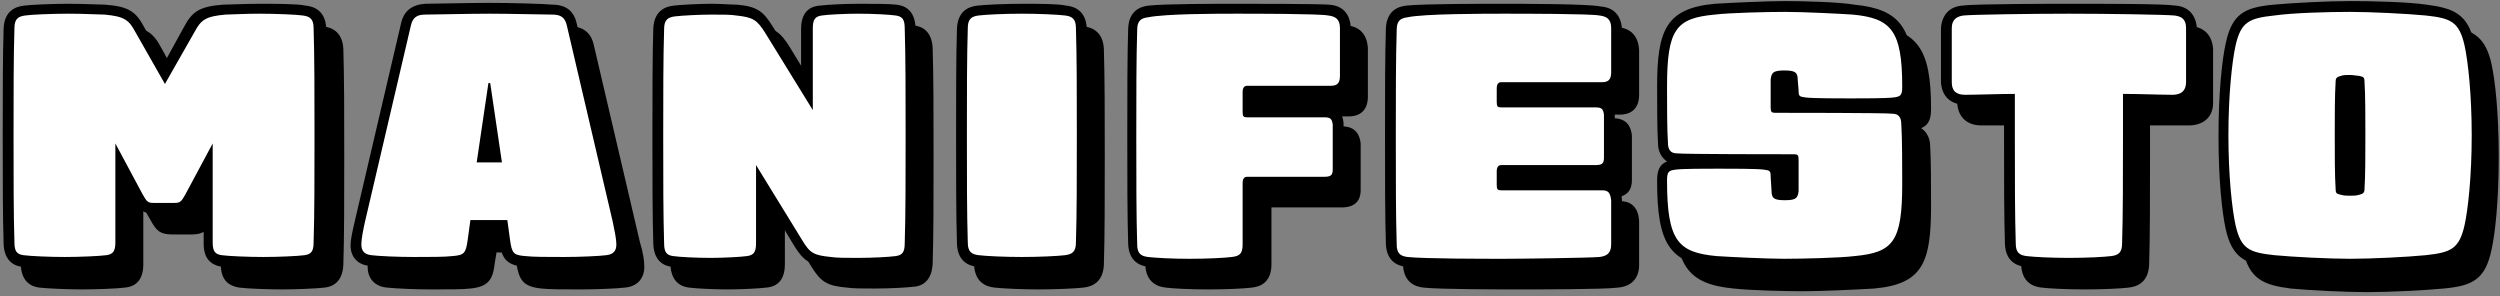
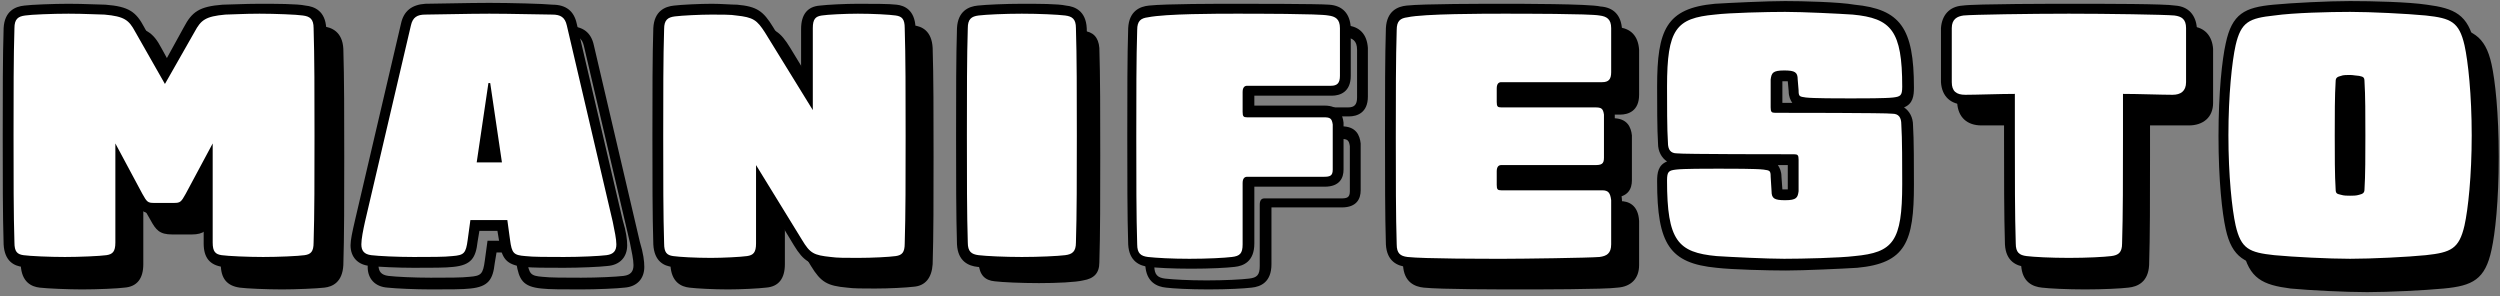
<svg xmlns="http://www.w3.org/2000/svg" width="363" height="43" viewBox="0 0 363 43" fill="none">
  <rect x="0" y="0" width="363" height="43" fill="#808080" stroke="none" />
  <path d="M40.695 41.108C38.471 41.108 35.462 40.977 34.546 40.846C32.714 40.715 32.583 39.407 32.583 38.23V26.977L30.097 31.557C29.443 32.865 29.05 33.258 27.742 33.258H24.864C23.555 33.258 23.163 32.865 22.509 31.557L20.023 26.977V38.23C20.023 39.276 19.761 40.585 18.06 40.846C17.144 40.977 14.135 41.108 11.911 41.108C9.686 41.108 6.677 40.977 5.892 40.846C4.191 40.715 3.93 39.276 3.799 38.361C3.668 34.305 3.668 28.679 3.668 22.791C3.668 16.903 3.668 11.277 3.799 7.221C3.799 5.651 4.584 4.866 6.154 4.605C7.07 4.474 10.341 4.343 12.434 4.343C14.658 4.343 16.752 4.474 17.668 4.474C20.808 4.735 21.593 5.389 22.77 7.352L26.434 13.763L30.097 7.352C31.144 5.389 32.06 4.735 35.2 4.474C36.116 4.474 38.209 4.343 40.433 4.343C42.527 4.343 45.798 4.474 46.714 4.605C48.153 4.736 48.938 5.52 48.938 7.09C49.069 11.146 49.069 16.772 49.069 22.66C49.069 28.548 49.069 34.174 48.938 38.23C48.938 39.276 48.676 40.585 46.844 40.846C45.929 40.977 42.919 41.108 40.695 41.108Z" fill="black" />
  <path d="M40.172 5.128C42.396 5.128 45.667 5.258 46.452 5.389C47.498 5.52 48.022 5.913 48.022 7.221C48.153 11.277 48.153 16.903 48.153 22.791C48.153 28.81 48.153 34.305 48.022 38.361C48.022 39.669 47.629 40.061 46.714 40.192C45.798 40.323 42.919 40.454 40.695 40.454C38.471 40.454 35.592 40.323 34.676 40.192C33.761 40.061 33.368 39.669 33.368 38.361V23.968L29.443 31.296C28.789 32.473 28.658 32.604 27.742 32.604H24.864C23.948 32.604 23.817 32.473 23.163 31.296L19.238 23.968V38.361C19.238 39.669 18.845 40.061 17.929 40.192C17.013 40.323 14.004 40.454 11.911 40.454C9.686 40.454 6.808 40.323 5.892 40.192C4.976 40.061 4.584 39.669 4.584 38.361C4.453 34.305 4.453 28.81 4.453 22.791C4.453 16.903 4.453 11.277 4.584 7.221C4.584 5.913 5.107 5.52 6.154 5.389C6.939 5.258 10.079 5.128 12.434 5.128C14.789 5.128 16.883 5.259 17.668 5.259C20.546 5.521 21.2 6.044 22.116 7.745L26.434 15.333L30.751 7.745C31.667 6.044 32.321 5.521 35.2 5.259C35.723 5.259 37.816 5.128 40.172 5.128ZM40.172 3.558C37.947 3.558 35.723 3.689 34.807 3.689C31.405 3.95 30.359 4.735 29.181 6.96L26.303 12.193L23.424 6.96C22.247 4.735 21.2 3.95 17.798 3.689C16.882 3.689 14.789 3.558 12.434 3.558C10.341 3.558 6.939 3.689 6.023 3.82C4.715 3.95 3.144 4.605 3.014 7.09C2.883 11.146 2.883 16.773 2.883 22.791C2.883 28.679 2.883 34.305 3.014 38.492C3.144 40.977 4.584 41.632 5.761 41.763C6.808 41.893 9.948 42.024 11.911 42.024C14.135 42.024 17.144 41.893 18.06 41.763C19.892 41.632 20.808 40.454 20.808 38.361V30.118L21.854 31.95C22.639 33.389 23.163 34.043 24.994 34.043H27.873C29.574 34.043 30.228 33.389 31.013 31.95L32.06 30.118V38.361C32.06 40.454 32.975 41.501 34.807 41.763C35.723 41.893 38.732 42.024 40.957 42.024C42.919 42.024 46.059 41.893 47.106 41.763C48.283 41.632 49.723 40.977 49.853 38.492C49.984 34.436 49.984 28.81 49.984 22.791C49.984 16.903 49.984 11.277 49.853 7.09C49.723 4.605 48.153 3.95 46.844 3.82C45.667 3.689 42.396 3.558 40.172 3.558Z" fill="black" />
-   <path d="M84.394 41.108C82.432 41.108 79.815 41.108 78.768 40.977C76.675 40.847 76.152 40.062 75.89 37.968L75.497 35.744H71.442L71.049 37.968C70.656 40.193 70.264 40.847 68.171 40.977C66.993 41.108 64.507 41.108 62.544 41.108C60.32 41.108 57.442 40.977 56.264 40.846C54.825 40.716 54.171 39.931 54.171 38.623C54.171 37.838 54.302 36.791 54.694 35.09L61.367 6.567C61.76 4.736 63.199 4.343 64.245 4.343C65.423 4.343 70.526 4.212 73.535 4.212C76.544 4.212 81.647 4.343 82.824 4.343C83.871 4.343 85.31 4.605 85.703 6.567L92.376 35.09C92.768 36.66 92.899 37.838 92.899 38.623C92.899 39.931 92.114 40.716 90.805 40.846C89.497 41.108 86.619 41.108 84.394 41.108ZM74.451 25.931L73.535 19.782L72.619 25.931H74.451Z" fill="black" />
  <path d="M73.535 4.997C76.544 4.997 81.516 5.128 82.693 5.128C83.871 5.128 84.525 5.52 84.787 6.698L91.46 35.221C91.721 36.529 91.983 37.706 91.983 38.492C91.983 39.407 91.59 39.93 90.544 40.061C89.497 40.192 86.749 40.323 84.394 40.323C82.039 40.323 79.815 40.323 78.768 40.192C77.067 40.061 76.806 39.8 76.544 37.837L76.151 34.959H70.787L70.395 37.837C70.133 39.8 69.871 40.061 68.17 40.192C67.124 40.323 64.9 40.323 62.544 40.323C60.189 40.323 57.442 40.192 56.395 40.061C55.348 39.93 54.956 39.407 54.956 38.492C54.956 37.706 55.218 36.398 55.479 35.221L62.152 6.698C62.414 5.52 63.068 5.128 64.245 5.128C65.554 5.128 70.525 4.997 73.535 4.997ZM71.703 26.585H75.367L73.666 15.072H73.404L71.703 26.585ZM73.535 3.558C70.525 3.558 65.554 3.689 64.245 3.689C62.283 3.819 61.105 4.736 60.713 6.567L54.04 35.09C53.647 36.791 53.386 37.968 53.386 38.753C53.386 40.454 54.432 41.632 56.264 41.763C57.442 41.893 60.32 42.024 62.544 42.024C65.161 42.024 67.254 42.024 68.301 41.894C70.918 41.632 71.572 40.585 71.834 38.23L72.096 36.66H74.712L74.974 38.23C75.367 40.585 75.89 41.632 78.637 41.894C79.684 42.024 81.778 42.024 84.394 42.024C86.618 42.024 89.628 41.893 90.674 41.763C92.506 41.632 93.553 40.454 93.553 38.753C93.553 37.968 93.422 36.791 92.899 35.09L86.226 6.567C85.834 4.736 84.656 3.82 82.693 3.82C81.516 3.558 76.544 3.558 73.535 3.558Z" fill="black" />
  <path d="M127.048 41.108C125.216 41.108 123.908 41.108 122.992 40.977C120.244 40.716 119.59 40.323 118.282 38.099L113.048 29.594V38.23C113.048 39.276 112.787 40.585 111.086 40.846C110.17 40.977 107.553 41.108 105.721 41.108C103.628 41.108 101.142 40.977 100.226 40.846C98.525 40.716 98.264 39.277 98.133 38.361C98.002 34.305 98.002 28.679 98.002 22.791C98.002 16.903 98.002 11.277 98.133 7.222C98.133 5.652 98.918 4.866 100.488 4.605C101.535 4.474 104.282 4.343 105.852 4.343C107.161 4.343 108.731 4.343 109.385 4.474C112.002 4.736 112.787 5.258 114.095 7.352L119.59 16.249V7.091C119.59 6.044 119.852 4.736 121.553 4.474C122.469 4.343 125.085 4.212 126.917 4.212C129.011 4.212 131.496 4.343 132.412 4.474C134.113 4.605 134.375 6.044 134.506 6.96C134.637 11.016 134.636 16.642 134.636 22.66C134.636 28.548 134.637 34.174 134.506 38.23C134.506 39.276 134.244 40.585 132.543 40.846C131.627 41.108 129.272 41.108 127.048 41.108Z" fill="black" />
  <path d="M127.048 5.128C129.272 5.128 131.627 5.258 132.543 5.389C133.459 5.52 133.851 5.913 133.851 7.221C133.982 11.277 133.982 16.903 133.982 22.922C133.982 28.81 133.982 34.436 133.851 38.492C133.851 39.8 133.459 40.192 132.543 40.323C131.627 40.454 129.141 40.585 127.048 40.585C125.216 40.585 124.039 40.585 123.123 40.454C120.637 40.192 120.113 39.931 118.936 37.968L112.263 27.108V38.492C112.263 39.8 111.871 40.192 110.955 40.323C110.039 40.454 107.422 40.585 105.721 40.585C103.497 40.585 101.142 40.454 100.226 40.323C99.31 40.192 98.918 39.8 98.918 38.492C98.787 34.436 98.787 28.941 98.787 22.922C98.787 17.034 98.787 11.408 98.918 7.352C98.918 6.043 99.441 5.651 100.488 5.52C101.534 5.389 104.151 5.259 105.852 5.259C107.16 5.259 108.731 5.258 109.385 5.389C111.871 5.651 112.394 6.044 113.572 7.876L120.506 19.127V7.221C120.506 5.913 120.898 5.52 121.814 5.389C122.599 5.258 125.216 5.128 127.048 5.128ZM127.048 3.558C125.216 3.558 122.599 3.689 121.553 3.82C119.721 3.95 118.805 5.128 118.805 7.221V13.632L114.749 6.96C113.31 4.604 112.394 3.95 109.516 3.689C108.731 3.689 107.16 3.558 105.852 3.558C104.151 3.558 101.404 3.689 100.357 3.82C99.049 3.95 97.478 4.605 97.348 7.09C97.217 11.146 97.217 16.773 97.217 22.791C97.217 28.679 97.217 34.305 97.348 38.492C97.478 40.977 98.918 41.632 100.095 41.763C101.142 41.893 103.628 42.024 105.721 42.024C107.553 42.024 110.17 41.893 111.216 41.763C113.048 41.632 113.964 40.454 113.964 38.361V32.342L117.758 38.623C119.198 40.978 120.113 41.501 122.992 41.763C123.908 41.893 125.216 41.894 127.048 41.894C129.141 41.894 131.627 41.762 132.674 41.632C134.375 41.501 135.291 40.323 135.421 38.361C135.552 34.305 135.552 28.679 135.552 22.66C135.552 16.642 135.552 11.015 135.421 6.96C135.291 4.474 133.851 3.819 132.674 3.689C131.627 3.689 129.141 3.558 127.048 3.558Z" fill="black" />
  <path d="M150.86 41.108C148.243 41.108 145.495 40.977 144.449 40.846C143.01 40.716 142.225 39.931 142.094 38.23C141.963 34.174 141.963 28.548 141.963 22.66C141.963 16.773 141.963 11.147 142.094 7.091C142.094 5.521 142.879 4.736 144.449 4.474C145.365 4.343 148.112 4.212 150.86 4.212C153.477 4.212 156.224 4.343 157.271 4.474C158.71 4.605 159.495 5.39 159.626 6.96C159.757 11.016 159.757 16.642 159.757 22.529C159.757 28.417 159.757 34.043 159.626 38.099C159.626 39.669 158.841 40.454 157.271 40.715C156.224 40.977 153.477 41.108 150.86 41.108Z" fill="black" />
-   <path d="M150.861 5.128C153.347 5.128 156.094 5.258 157.141 5.389C158.188 5.52 158.711 5.913 158.711 7.221C158.842 11.277 158.842 16.903 158.842 22.791C158.842 28.81 158.842 34.305 158.711 38.361C158.711 39.669 158.188 40.061 157.141 40.192C156.094 40.323 153.347 40.454 150.861 40.454C148.375 40.454 145.627 40.323 144.581 40.192C143.534 40.061 143.01 39.669 143.01 38.361C142.88 34.305 142.88 28.81 142.88 22.791C142.88 16.903 142.88 11.277 143.01 7.221C143.01 5.913 143.534 5.52 144.581 5.389C145.496 5.258 148.244 5.128 150.861 5.128ZM150.861 3.558C148.506 3.558 145.627 3.689 144.45 3.82C143.141 3.95 141.571 4.605 141.44 7.09C141.31 11.146 141.31 16.773 141.31 22.791C141.31 28.679 141.31 34.305 141.44 38.492C141.571 40.977 143.141 41.632 144.45 41.763C145.627 41.893 148.506 42.024 150.861 42.024C153.216 42.024 156.094 41.893 157.272 41.763C158.58 41.632 160.15 40.977 160.281 38.492C160.412 34.436 160.412 28.81 160.412 22.791C160.412 16.903 160.412 11.277 160.281 7.09C160.15 4.605 158.58 3.95 157.272 3.82C156.094 3.689 153.216 3.558 150.861 3.558Z" fill="black" />
-   <path d="M175.458 41.108C172.71 41.108 170.486 40.977 169.439 40.846C168 40.716 167.215 39.931 167.084 38.23C166.953 34.174 166.953 28.548 166.953 22.66C166.953 16.773 166.953 11.147 167.084 7.091C167.084 5.521 167.869 4.736 169.439 4.474C171.794 4.212 179.252 4.212 181.999 4.212C184.485 4.212 194.037 4.212 195.476 4.474C197.046 4.605 197.831 5.521 197.962 7.091C197.962 8.137 197.962 9.576 197.962 10.623C197.962 11.8 197.962 12.978 197.962 14.025C197.962 14.941 197.7 16.118 195.868 16.118H183.831V19.127H194.822C195.345 19.127 196.784 19.128 196.915 20.829C196.915 21.875 196.915 23.184 196.915 24.099C196.915 25.015 196.915 26.324 196.915 27.37C196.784 29.071 195.476 29.071 194.822 29.071H183.831V38.099C183.831 39.669 183.177 40.585 181.607 40.715C180.56 40.977 178.074 41.108 175.458 41.108Z" fill="black" />
  <path d="M181.999 5.128C184.616 5.128 194.036 5.128 195.345 5.389C196.391 5.52 197.046 5.913 197.046 7.221C197.046 8.268 197.046 9.576 197.046 10.754C197.046 11.8 197.046 13.109 197.046 14.156C197.046 15.202 196.653 15.595 195.737 15.595H183.569C183.177 15.595 182.915 15.856 182.915 16.51V19.389C182.915 20.043 183.046 20.174 183.569 20.174H194.691C195.606 20.174 195.868 20.305 195.999 21.221C195.999 22.267 195.999 23.445 195.999 24.492C195.999 25.538 195.999 26.716 195.999 27.763C195.999 28.678 195.606 28.81 194.691 28.81H183.569C183.177 28.81 182.915 29.071 182.915 29.725V38.623C182.915 39.931 182.523 40.323 181.345 40.454C180.298 40.585 177.812 40.715 175.196 40.715C172.579 40.715 170.355 40.585 169.177 40.454C168.131 40.323 167.607 39.931 167.607 38.623C167.476 34.566 167.476 28.94 167.476 23.052C167.476 17.165 167.476 11.539 167.607 7.483C167.607 6.174 168.131 5.782 169.177 5.651C171.794 5.128 179.252 5.128 181.999 5.128ZM181.999 3.558C179.252 3.558 171.794 3.558 169.308 3.82C168 3.95 166.43 4.605 166.299 7.09C166.168 11.146 166.168 16.773 166.168 22.791C166.168 28.679 166.168 34.305 166.299 38.492C166.43 40.977 168 41.632 169.308 41.763C170.355 41.893 172.71 42.024 175.457 42.024C178.205 42.024 180.691 41.893 181.738 41.763C183.046 41.632 184.616 40.977 184.616 38.361V30.118H194.821C197.046 30.118 197.569 28.809 197.569 27.632C197.569 26.585 197.569 25.277 197.569 24.23C197.569 23.184 197.569 21.875 197.569 20.828C197.438 19.651 196.915 18.343 194.821 18.343H184.616V16.903H195.868C197.046 16.903 198.616 16.38 198.616 14.025C198.616 12.978 198.616 11.669 198.616 10.623C198.616 9.445 198.616 8.006 198.616 6.96C198.485 4.997 197.438 3.819 195.476 3.689C193.906 3.558 183.831 3.558 181.999 3.558Z" fill="black" />
  <path d="M220.859 41.108C217.98 41.108 209.083 41.108 206.728 40.846C205.289 40.716 204.504 39.931 204.373 38.23C204.242 34.174 204.242 28.548 204.242 22.66C204.242 16.773 204.242 11.147 204.373 7.091C204.373 5.521 205.158 4.736 206.728 4.474C209.083 4.212 217.98 4.212 220.859 4.212C223.475 4.212 233.288 4.212 234.858 4.474C236.428 4.605 237.213 5.52 237.344 6.96C237.344 8.006 237.344 9.184 237.344 10.231C237.344 11.277 237.344 12.324 237.344 13.371C237.344 14.286 237.082 15.464 235.251 15.464H220.859V17.558H234.335C234.858 17.558 236.297 17.557 236.428 19.258C236.428 20.305 236.428 21.483 236.428 22.529C236.428 23.576 236.428 24.753 236.428 25.8C236.297 27.501 234.989 27.501 234.335 27.501H220.859V29.594H235.251C236.952 29.594 237.213 30.772 237.344 31.688C237.344 32.734 237.344 33.781 237.344 34.828C237.344 36.005 237.344 37.052 237.344 38.099C237.344 39.669 236.428 40.454 234.858 40.585C233.288 41.108 223.475 41.108 220.859 41.108Z" fill="black" />
  <path d="M220.858 5.128C223.475 5.128 233.288 5.128 234.727 5.389C235.774 5.52 236.428 5.913 236.428 7.221C236.428 8.268 236.428 9.446 236.428 10.492C236.428 11.539 236.428 12.586 236.428 13.632C236.428 14.679 236.036 15.072 235.12 15.072H220.466C220.073 15.072 219.812 15.333 219.812 15.987V17.95C219.812 18.604 219.943 18.735 220.466 18.735H234.073C234.989 18.735 235.251 18.866 235.381 19.781C235.381 20.828 235.381 22.006 235.381 22.922C235.381 23.969 235.381 25.146 235.381 26.062C235.381 26.978 234.989 27.108 234.073 27.108H220.466C220.073 27.108 219.812 27.37 219.812 28.024V29.987C219.812 30.641 219.943 30.772 220.466 30.772H235.251C236.167 30.772 236.428 31.164 236.559 32.211C236.559 33.258 236.559 34.174 236.559 35.352C236.559 36.529 236.559 37.576 236.559 38.623C236.559 39.931 235.905 40.323 234.858 40.454C233.288 40.585 223.606 40.715 220.989 40.715C218.242 40.715 209.345 40.716 206.99 40.454C205.943 40.323 205.42 39.931 205.42 38.623C205.289 34.566 205.289 28.94 205.289 23.052C205.289 17.165 205.289 11.539 205.42 7.483C205.42 6.174 205.943 5.782 206.99 5.651C209.214 5.128 218.111 5.128 220.858 5.128ZM220.858 3.558C217.98 3.558 209.083 3.558 206.728 3.82C205.42 3.95 203.85 4.605 203.719 7.09C203.588 11.146 203.588 16.773 203.588 22.791C203.588 28.679 203.588 34.305 203.719 38.492C203.85 40.977 205.42 41.632 206.728 41.763C209.214 42.024 217.98 42.024 220.858 42.024C222.69 42.024 233.157 42.024 234.858 41.763C236.821 41.632 237.998 40.454 237.998 38.492C237.998 37.445 237.998 36.267 237.998 35.221C237.998 34.174 237.998 33.127 237.998 32.081C237.867 29.726 236.428 29.202 235.251 29.202H221.513V28.679H234.204C236.428 28.679 236.952 27.37 236.952 26.193C236.952 25.146 236.952 23.969 236.952 22.922C236.952 21.875 236.952 20.698 236.952 19.651C236.821 18.474 236.297 17.165 234.204 17.165H221.513V16.641H235.251C236.428 16.641 237.998 16.118 237.998 13.763C237.998 12.717 237.998 11.669 237.998 10.623C237.998 9.445 237.998 8.268 237.998 7.221C237.867 5.259 236.821 4.081 234.858 3.951C233.157 3.558 222.69 3.558 220.858 3.558Z" fill="black" />
-   <path d="M261.68 41.501C259.194 41.501 253.829 41.239 251.736 41.108C245.325 40.454 243.755 38.23 243.755 29.333C243.755 27.763 244.278 27.108 245.717 26.978C246.764 26.847 250.166 26.847 251.867 26.847C253.699 26.847 257.362 26.847 258.539 26.978C259.717 27.108 260.24 27.371 260.24 28.679L260.371 30.773C260.371 31.165 260.502 31.165 260.502 31.165C260.502 31.165 260.764 31.296 261.68 31.296C262.595 31.296 262.726 31.165 262.726 31.165C262.726 31.165 262.726 31.034 262.726 30.642C262.726 29.595 262.726 27.632 262.726 26.193C260.764 26.193 246.633 26.193 245.848 26.062C244.932 26.062 243.886 25.539 243.755 23.838C243.624 22.006 243.624 18.081 243.624 15.726C243.624 7.222 245.063 4.997 251.343 4.474C253.437 4.212 258.932 4.081 261.549 4.081C264.035 4.081 269.399 4.343 271.492 4.474C277.773 5.128 279.474 7.483 279.474 15.726C279.474 17.296 278.95 17.95 277.511 18.081C276.464 18.212 273.062 18.212 271.362 18.212C269.53 18.212 265.866 18.212 264.689 18.081C263.511 17.95 262.988 17.689 262.988 16.38L262.857 14.81C262.857 14.418 262.726 14.287 262.726 14.287C262.726 14.287 262.465 14.156 261.549 14.156C260.633 14.156 260.502 14.287 260.502 14.287C260.502 14.287 260.502 14.679 260.502 14.81C260.502 15.857 260.502 17.819 260.502 18.735C262.465 18.735 276.595 18.735 277.38 18.866C278.296 18.866 279.343 19.389 279.474 21.09C279.604 22.922 279.604 27.37 279.604 29.725C279.604 38.361 278.165 40.454 272.016 40.978C269.792 41.239 264.296 41.501 261.68 41.501Z" fill="black" />
-   <path d="M261.68 4.735C264.296 4.735 269.53 4.997 271.492 5.128C277.118 5.651 278.688 7.483 278.688 15.595C278.688 16.904 278.427 17.034 277.38 17.165C276.333 17.296 272.932 17.296 271.231 17.296C269.53 17.296 265.736 17.296 264.689 17.165C263.773 17.034 263.642 17.034 263.642 16.118L263.511 14.548C263.511 13.501 263.119 13.24 261.549 13.24C259.848 13.24 259.717 13.632 259.586 14.548C259.586 15.595 259.586 17.557 259.586 18.604C259.586 19.258 259.717 19.389 260.24 19.389C261.68 19.389 276.464 19.389 277.249 19.52C278.165 19.52 278.558 20.043 278.558 21.09C278.688 22.922 278.688 27.37 278.688 29.725C278.688 38.099 277.38 39.669 271.754 40.192C269.661 40.454 264.165 40.585 261.549 40.585C259.063 40.585 253.698 40.323 251.736 40.192C246.11 39.669 244.54 37.968 244.54 29.202C244.54 27.894 244.801 27.763 245.848 27.632C246.895 27.501 250.297 27.502 251.998 27.502C253.698 27.502 257.493 27.501 258.539 27.632C259.455 27.763 259.586 27.763 259.586 28.679L259.717 30.772C259.717 31.819 260.11 32.081 261.68 32.081C263.38 32.081 263.511 31.688 263.642 30.772C263.642 29.726 263.642 27.763 263.642 26.193C263.642 25.539 263.511 25.408 262.988 25.408C261.549 25.408 246.764 25.408 245.979 25.277C245.063 25.277 244.671 24.753 244.671 23.707C244.54 21.875 244.54 17.95 244.54 15.595C244.54 7.221 245.848 5.651 251.474 5.128C253.568 4.997 259.063 4.735 261.68 4.735ZM261.68 3.166C259.063 3.166 253.568 3.427 251.474 3.558C244.409 4.212 243.101 7.352 243.101 15.595C243.101 17.95 243.101 21.875 243.231 23.838C243.231 25.015 243.755 25.931 244.54 26.454C243.231 26.978 243.101 28.155 243.101 29.333C243.101 38.492 244.932 41.239 251.736 41.894C253.96 42.155 259.194 42.286 261.81 42.286C264.427 42.286 270.053 42.025 272.147 41.894C279.212 41.239 280.389 38.099 280.389 29.856C280.389 27.501 280.389 23.053 280.259 21.221C280.259 20.043 279.735 19.128 278.95 18.604C280.259 18.081 280.389 16.904 280.389 15.726C280.389 7.091 278.427 4.343 271.754 3.689C269.53 3.427 264.165 3.166 261.68 3.166ZM261.287 14.941C261.418 14.941 261.549 14.941 261.68 14.941C261.81 14.941 261.941 14.941 262.072 14.941L262.203 16.38C262.203 17.165 262.465 17.688 262.726 18.081C262.203 18.081 261.68 18.081 261.287 18.081C261.287 17.034 261.287 15.726 261.287 14.941ZM261.156 30.511L261.025 28.679C261.025 27.894 260.764 27.37 260.502 26.978C261.025 26.978 261.549 26.978 261.941 26.978C261.941 28.286 261.941 29.726 261.941 30.511C261.81 30.511 261.68 30.511 261.549 30.511C261.418 30.511 261.287 30.511 261.156 30.511Z" fill="black" />
  <path d="M302.763 41.108C300.146 41.108 297.66 40.977 296.613 40.847C295.174 40.716 294.389 39.931 294.258 38.23C294.127 34.174 294.127 28.548 294.127 22.66V17.296C293.081 17.296 291.903 17.296 290.856 17.296C289.548 17.296 288.501 17.296 287.716 17.296C286.015 17.296 284.969 16.38 284.969 14.679C284.969 13.632 284.969 11.801 284.969 10.754C284.969 9.707 284.969 7.875 284.969 6.829C284.969 5.782 285.492 4.474 287.455 4.343C289.025 4.212 297.791 4.081 302.894 4.081C308.389 4.081 316.762 4.212 318.202 4.343C320.164 4.605 320.687 5.782 320.687 6.96C320.687 8.006 320.687 9.838 320.687 10.885C320.687 11.932 320.687 13.763 320.687 14.81C320.557 16.38 319.641 17.296 317.94 17.296C317.155 17.296 316.108 17.296 314.8 17.296C313.622 17.296 312.445 17.296 311.529 17.296V22.66C311.529 28.548 311.529 34.174 311.398 38.23C311.398 39.8 310.613 40.585 309.043 40.847C307.996 40.977 305.379 41.108 302.763 41.108Z" fill="black" />
  <path d="M302.762 5.128C308.258 5.128 316.631 5.258 318.071 5.389C319.117 5.52 319.771 5.913 319.771 7.221C319.771 8.268 319.771 10.1 319.771 11.147C319.771 12.193 319.771 14.025 319.771 15.072C319.771 16.38 318.986 16.903 317.809 16.903C316.239 16.903 312.706 16.772 310.613 16.772V22.922C310.613 28.941 310.613 34.436 310.482 38.492C310.482 39.8 309.959 40.192 308.912 40.323C307.865 40.454 305.379 40.585 302.762 40.585C300.146 40.585 297.66 40.454 296.613 40.323C295.566 40.192 295.043 39.8 295.043 38.492C294.912 34.436 294.912 28.941 294.912 22.922V16.772C292.819 16.772 289.286 16.903 287.716 16.903C286.408 16.903 285.754 16.38 285.754 15.072C285.754 14.025 285.754 12.193 285.754 11.147C285.754 10.1 285.754 8.268 285.754 7.221C285.754 5.913 286.539 5.52 287.455 5.389C288.894 5.128 297.267 5.128 302.762 5.128ZM302.762 3.558C301.323 3.558 289.155 3.558 287.324 3.82C285.361 3.95 284.314 5.259 284.184 7.09C284.184 8.137 284.184 9.969 284.184 11.016C284.184 12.062 284.184 13.894 284.184 14.941C284.314 17.034 285.623 18.212 287.716 18.212C288.501 18.212 289.679 18.212 290.856 18.212C291.641 18.212 292.557 18.212 293.342 18.212V22.791C293.342 28.679 293.342 34.305 293.473 38.492C293.604 40.977 295.174 41.632 296.482 41.763C297.529 41.893 300.146 42.024 302.762 42.024C305.379 42.024 307.996 41.893 309.043 41.763C310.351 41.632 311.921 40.977 312.052 38.492C312.183 34.436 312.183 28.81 312.183 22.791V18.212C312.968 18.212 313.884 18.212 314.669 18.212C315.977 18.212 317.155 18.212 317.809 18.212C319.902 18.212 321.341 17.034 321.341 14.941C321.341 13.894 321.341 12.062 321.341 11.016C321.341 9.969 321.341 8.137 321.341 7.09C321.211 5.259 320.164 3.95 318.201 3.82C316.762 3.689 308.258 3.558 302.762 3.558Z" fill="black" />
  <path d="M343.715 41.501C340.575 41.501 335.341 41.239 332.594 40.978C328.93 40.585 327.229 39.931 326.313 36.006C325.79 33.782 325.267 29.071 325.267 22.791C325.267 16.511 325.79 11.801 326.313 9.576C327.229 5.651 328.93 4.997 332.594 4.605C335.341 4.343 340.444 4.081 343.715 4.081C346.855 4.081 352.088 4.343 354.836 4.605C358.499 4.997 360.2 5.651 361.116 9.576C361.64 11.801 362.163 16.511 362.163 22.791C362.163 29.071 361.64 33.782 361.116 36.006C360.2 39.931 358.499 40.585 354.836 40.978C352.088 41.239 346.855 41.501 343.715 41.501ZM342.668 30.642C342.93 30.642 343.453 30.773 343.715 30.773C344.107 30.773 344.631 30.772 344.892 30.642C345.023 30.642 345.023 30.642 345.023 30.642C345.023 30.642 345.023 30.641 345.023 30.511C345.154 28.548 345.154 25.408 345.154 22.66C345.154 19.913 345.154 16.773 345.023 14.81H344.892C344.631 14.81 344.107 14.679 343.846 14.679C343.453 14.679 342.93 14.679 342.799 14.81C342.668 14.81 342.668 14.81 342.668 14.81C342.668 14.81 342.668 14.81 342.668 14.941C342.537 16.904 342.537 20.044 342.537 22.791C342.537 25.539 342.537 28.679 342.668 30.642C342.537 30.642 342.537 30.642 342.668 30.642Z" fill="black" />
  <path d="M343.715 4.735C346.724 4.735 351.957 4.997 354.705 5.259C358.368 5.652 359.546 6.175 360.331 9.576C360.854 11.931 361.378 16.773 361.378 22.66C361.378 28.548 360.854 33.389 360.331 35.744C359.546 39.146 358.368 39.669 354.705 40.061C352.088 40.323 346.855 40.585 343.715 40.585C340.705 40.585 335.472 40.323 332.724 40.061C329.061 39.669 327.883 39.146 327.098 35.744C326.575 33.389 326.052 28.548 326.052 22.66C326.052 16.773 326.575 11.931 327.098 9.576C327.883 6.175 329.061 5.652 332.724 5.259C335.472 4.997 340.705 4.735 343.715 4.735ZM343.715 31.557C344.107 31.557 344.631 31.557 345.023 31.427C345.546 31.296 345.808 31.165 345.808 30.641C345.939 28.679 345.939 25.539 345.939 22.791C345.939 19.913 345.939 16.904 345.808 14.941C345.808 14.287 345.546 14.287 345.023 14.156C344.761 14.156 344.107 14.025 343.715 14.025C343.322 14.025 342.668 14.025 342.406 14.156C341.883 14.287 341.621 14.418 341.621 14.941C341.49 16.904 341.49 20.044 341.49 22.791C341.49 25.67 341.49 28.679 341.621 30.641C341.621 31.296 341.883 31.296 342.406 31.427C342.799 31.427 343.322 31.557 343.715 31.557ZM343.715 3.166C340.575 3.166 335.341 3.427 332.593 3.689C328.407 4.081 326.575 4.997 325.659 9.315C325.136 11.67 324.612 16.38 324.612 22.791C324.612 29.202 325.136 33.912 325.659 36.267C326.575 40.454 328.537 41.37 332.593 41.894C335.341 42.155 340.575 42.417 343.715 42.417C346.855 42.417 352.088 42.155 354.836 41.894C359.023 41.501 360.854 40.585 361.77 36.267C362.294 33.912 362.817 29.202 362.817 22.791C362.817 16.38 362.294 11.67 361.77 9.315C360.854 5.128 358.892 4.212 354.836 3.689C352.219 3.427 346.986 3.166 343.715 3.166ZM343.191 15.464C343.322 15.464 343.584 15.464 343.715 15.464C343.845 15.464 344.107 15.464 344.238 15.464C344.369 17.427 344.369 20.174 344.369 22.66C344.369 25.146 344.369 27.894 344.238 29.856C344.107 29.856 343.845 29.856 343.715 29.856C343.584 29.856 343.322 29.856 343.191 29.856C343.06 27.894 343.06 25.146 343.06 22.66C343.06 20.174 343.06 17.427 343.191 15.464Z" fill="black" />
  <path d="M38.209 38.099C35.984 38.099 32.975 37.968 32.059 37.838C30.228 37.707 30.097 36.398 30.097 35.221V23.969L27.611 28.548C26.957 29.856 26.564 30.249 25.256 30.249H22.377C21.069 30.249 20.677 29.856 20.022 28.548L17.536 23.969V35.221C17.536 36.267 17.275 37.576 15.574 37.838C14.658 37.968 11.649 38.099 9.424 38.099C7.2 38.099 4.191 37.968 3.406 37.838C1.705 37.707 1.443 36.268 1.312 35.352C1.182 31.296 1.182 25.669 1.182 19.782C1.182 13.894 1.182 8.268 1.312 4.212C1.312 2.642 2.098 1.857 3.668 1.595C4.583 1.464 7.854 1.334 9.948 1.334C12.172 1.334 14.265 1.464 15.181 1.464C18.321 1.726 19.106 2.38 20.284 4.343L23.947 10.754L27.611 4.343C28.657 2.38 29.573 1.726 32.714 1.464C33.629 1.464 35.723 1.334 37.947 1.334C40.041 1.334 43.311 1.464 44.227 1.595C45.666 1.726 46.452 2.511 46.452 4.081C46.582 8.137 46.582 13.764 46.582 19.651C46.582 25.539 46.582 31.165 46.452 35.221C46.452 36.267 46.19 37.576 44.358 37.838C43.442 37.968 40.433 38.099 38.209 38.099Z" fill="white" />
-   <path d="M37.685 1.988C39.91 1.988 43.18 2.119 43.965 2.249C45.012 2.38 45.535 2.773 45.535 4.081C45.666 8.137 45.666 13.764 45.666 19.651C45.666 25.67 45.666 31.165 45.535 35.221C45.535 36.529 45.143 36.922 44.227 37.052C43.311 37.183 40.433 37.314 38.209 37.314C35.984 37.314 33.106 37.183 32.19 37.052C31.274 36.922 30.882 36.529 30.882 35.221V20.829L26.956 28.156C26.302 29.333 26.172 29.464 25.256 29.464H22.377C21.461 29.464 21.331 29.333 20.676 28.156L16.751 20.829V35.221C16.751 36.529 16.359 36.922 15.443 37.052C14.527 37.183 11.518 37.314 9.424 37.314C7.2 37.314 4.322 37.183 3.406 37.052C2.49 36.922 2.097 36.529 2.097 35.221C1.967 31.165 1.967 25.67 1.967 19.651C1.967 13.764 1.967 8.137 2.097 4.081C2.097 2.773 2.621 2.38 3.667 2.249C4.452 2.119 7.593 1.988 9.948 1.988C12.303 1.988 14.396 2.119 15.181 2.119C18.06 2.38 18.714 2.904 19.63 4.605L23.947 12.193L28.265 4.605C29.181 2.904 29.835 2.38 32.713 2.119C33.368 2.119 35.461 1.988 37.685 1.988ZM37.685 0.549C35.461 0.549 33.237 0.68 32.321 0.68C28.919 0.941 27.872 1.726 26.695 3.951L23.816 9.184L20.938 3.951C19.761 1.726 18.714 0.941 15.312 0.68C14.396 0.68 12.303 0.549 9.948 0.549C7.854 0.549 4.452 0.679 3.537 0.81C2.228 0.941 0.658 1.595 0.527 4.081C0.396 8.137 0.396 13.763 0.396 19.782C0.396 25.669 0.396 31.295 0.527 35.482C0.658 37.968 2.097 38.622 3.275 38.753C4.322 38.884 7.462 39.015 9.424 39.015C11.649 39.015 14.658 38.884 15.574 38.753C17.405 38.622 18.321 37.445 18.321 35.352V27.109L19.368 28.94C20.153 30.379 20.676 31.034 22.508 31.034H25.387C27.087 31.034 27.742 30.379 28.527 28.94L29.573 27.109V35.352C29.573 37.445 30.489 38.491 32.321 38.753C33.237 38.884 36.246 39.015 38.47 39.015C40.433 39.015 43.573 38.884 44.62 38.753C45.797 38.622 47.236 37.968 47.367 35.482C47.498 31.426 47.498 25.8 47.498 19.782C47.498 13.894 47.498 8.268 47.367 4.081C47.236 1.595 45.666 0.941 44.358 0.81C43.18 0.548 39.91 0.549 37.685 0.549Z" fill="black" />
+   <path d="M37.685 1.988C39.91 1.988 43.18 2.119 43.965 2.249C45.012 2.38 45.535 2.773 45.535 4.081C45.666 8.137 45.666 13.764 45.666 19.651C45.666 25.67 45.666 31.165 45.535 35.221C45.535 36.529 45.143 36.922 44.227 37.052C43.311 37.183 40.433 37.314 38.209 37.314C35.984 37.314 33.106 37.183 32.19 37.052C31.274 36.922 30.882 36.529 30.882 35.221V20.829L26.956 28.156C26.302 29.333 26.172 29.464 25.256 29.464H22.377C21.461 29.464 21.331 29.333 20.676 28.156L16.751 20.829V35.221C16.751 36.529 16.359 36.922 15.443 37.052C14.527 37.183 11.518 37.314 9.424 37.314C7.2 37.314 4.322 37.183 3.406 37.052C2.49 36.922 2.097 36.529 2.097 35.221C1.967 31.165 1.967 25.67 1.967 19.651C1.967 13.764 1.967 8.137 2.097 4.081C2.097 2.773 2.621 2.38 3.667 2.249C4.452 2.119 7.593 1.988 9.948 1.988C12.303 1.988 14.396 2.119 15.181 2.119C18.06 2.38 18.714 2.904 19.63 4.605L23.947 12.193L28.265 4.605C29.181 2.904 29.835 2.38 32.713 2.119C33.368 2.119 35.461 1.988 37.685 1.988ZM37.685 0.549C35.461 0.549 33.237 0.68 32.321 0.68C28.919 0.941 27.872 1.726 26.695 3.951L23.816 9.184L20.938 3.951C19.761 1.726 18.714 0.941 15.312 0.68C14.396 0.68 12.303 0.549 9.948 0.549C7.854 0.549 4.452 0.679 3.537 0.81C2.228 0.941 0.658 1.595 0.527 4.081C0.396 8.137 0.396 13.763 0.396 19.782C0.396 25.669 0.396 31.295 0.527 35.482C0.658 37.968 2.097 38.622 3.275 38.753C11.649 39.015 14.658 38.884 15.574 38.753C17.405 38.622 18.321 37.445 18.321 35.352V27.109L19.368 28.94C20.153 30.379 20.676 31.034 22.508 31.034H25.387C27.087 31.034 27.742 30.379 28.527 28.94L29.573 27.109V35.352C29.573 37.445 30.489 38.491 32.321 38.753C33.237 38.884 36.246 39.015 38.47 39.015C40.433 39.015 43.573 38.884 44.62 38.753C45.797 38.622 47.236 37.968 47.367 35.482C47.498 31.426 47.498 25.8 47.498 19.782C47.498 13.894 47.498 8.268 47.367 4.081C47.236 1.595 45.666 0.941 44.358 0.81C43.18 0.548 39.91 0.549 37.685 0.549Z" fill="black" />
  <path d="M82.039 38.099C80.076 38.099 77.46 38.099 76.413 37.968C74.32 37.837 73.796 37.052 73.534 34.959L73.142 32.735H69.086L68.694 34.959C68.301 37.183 67.909 37.837 65.815 37.968C64.638 38.099 62.152 38.099 60.189 38.099C57.965 38.099 55.086 37.968 53.909 37.837C52.47 37.706 51.815 36.921 51.815 35.613C51.815 34.828 51.946 33.781 52.339 32.081L59.011 3.557C59.404 1.726 60.843 1.334 61.89 1.334C63.068 1.334 68.17 1.203 71.179 1.203C74.189 1.203 79.291 1.334 80.469 1.334C81.516 1.334 82.955 1.595 83.347 3.557L90.02 32.081C90.413 33.651 90.543 34.828 90.543 35.613C90.543 36.921 89.758 37.706 88.45 37.837C87.142 37.968 84.132 38.099 82.039 38.099ZM71.965 22.791L71.049 16.641L70.133 22.791H71.965Z" fill="white" />
  <path d="M71.048 1.988C74.058 1.988 79.029 2.118 80.207 2.118C81.385 2.118 82.039 2.511 82.3 3.688L88.973 32.211C89.235 33.519 89.496 34.697 89.496 35.482C89.496 36.398 89.104 36.921 88.057 37.052C87.011 37.183 84.263 37.314 81.908 37.314C79.553 37.314 77.329 37.314 76.282 37.183C74.581 37.052 74.319 36.79 74.058 34.828L73.665 31.95H68.301L67.908 34.828C67.647 36.79 67.385 37.052 65.684 37.183C64.637 37.314 62.413 37.314 60.058 37.314C57.703 37.314 54.955 37.183 53.909 37.052C52.862 36.921 52.469 36.398 52.469 35.482C52.469 34.697 52.731 33.388 52.993 32.211L59.666 3.688C59.927 2.511 60.581 2.118 61.759 2.118C62.937 2.118 68.039 1.988 71.048 1.988ZM69.217 23.576H72.88L71.179 12.062H70.918L69.217 23.576ZM71.048 0.417C68.039 0.417 63.067 0.548 61.759 0.548C59.796 0.679 58.619 1.595 58.226 3.426L51.554 31.95C51.161 33.65 50.899 34.828 50.899 35.613C50.899 37.314 51.946 38.492 53.778 38.622C54.955 38.753 57.834 38.884 60.058 38.884C62.675 38.884 64.768 38.883 65.815 38.753C68.432 38.491 69.086 37.445 69.347 35.09L69.609 33.519H72.226L72.488 35.09C72.88 37.445 73.403 38.491 76.151 38.753C77.198 38.883 79.291 38.884 81.908 38.884C84.132 38.884 87.141 38.753 88.188 38.622C90.02 38.492 91.067 37.314 91.067 35.613C91.067 34.828 90.936 33.65 90.412 31.95L83.74 3.426C83.347 1.595 82.17 0.679 80.207 0.679C79.029 0.549 74.058 0.417 71.048 0.417Z" fill="black" />
  <path d="M124.562 38.099C122.73 38.099 121.421 38.099 120.506 37.969C117.758 37.707 117.104 37.314 115.795 35.09L110.562 26.585V35.221C110.562 36.268 110.3 37.576 108.599 37.838C107.684 37.968 105.067 38.099 103.235 38.099C101.142 38.099 98.656 37.968 97.74 37.838C96.039 37.707 95.777 36.268 95.646 35.352C95.516 31.296 95.516 25.669 95.516 19.782C95.516 13.894 95.516 8.268 95.646 4.212C95.646 2.642 96.431 1.857 98.001 1.595C99.048 1.465 101.796 1.334 103.366 1.334C104.674 1.334 106.244 1.334 106.898 1.464C109.515 1.726 110.3 2.25 111.609 4.343L117.104 13.24V4.081C117.104 3.034 117.366 1.726 119.066 1.464C119.982 1.334 122.599 1.203 124.431 1.203C126.524 1.203 129.01 1.334 129.926 1.464C131.627 1.595 131.888 3.035 132.019 3.951C132.15 8.007 132.15 13.633 132.15 19.651C132.15 25.539 132.15 31.165 132.019 35.221C132.019 36.268 131.758 37.576 130.057 37.838C129.272 37.968 126.786 38.099 124.562 38.099Z" fill="white" />
  <path d="M124.561 1.988C126.786 1.988 129.141 2.119 130.057 2.249C130.973 2.38 131.365 2.773 131.365 4.081C131.496 8.137 131.496 13.763 131.496 19.782C131.496 25.669 131.496 31.296 131.365 35.352C131.365 36.66 130.973 37.053 130.057 37.183C129.141 37.314 126.655 37.445 124.561 37.445C122.73 37.445 121.552 37.445 120.636 37.314C118.15 37.053 117.627 36.791 116.45 34.828L109.777 23.969V35.352C109.777 36.66 109.384 37.053 108.468 37.183C107.553 37.314 104.936 37.445 103.235 37.445C101.011 37.445 98.656 37.314 97.74 37.183C96.824 37.053 96.431 36.66 96.431 35.352C96.3 31.296 96.3 25.8 96.3 19.782C96.3 13.894 96.3 8.268 96.431 4.212C96.431 2.904 96.955 2.511 98.001 2.38C99.048 2.25 101.665 2.119 103.366 2.119C104.674 2.119 106.244 2.119 106.898 2.249C109.384 2.511 109.908 2.904 111.085 4.735L118.02 15.987V4.081C118.02 2.773 118.412 2.38 119.328 2.249C120.113 2.119 122.73 1.988 124.561 1.988ZM124.561 0.549C122.73 0.549 120.113 0.679 119.066 0.81C117.235 0.941 116.319 2.119 116.319 4.212V10.623L112.263 3.951C110.824 1.596 109.908 0.941 107.029 0.68C106.244 0.68 104.674 0.549 103.366 0.549C101.665 0.549 98.917 0.679 97.871 0.81C96.562 0.941 94.992 1.595 94.861 4.081C94.731 8.137 94.731 13.763 94.731 19.782C94.731 25.669 94.731 31.295 94.861 35.482C94.992 37.968 96.431 38.622 97.609 38.753C98.656 38.884 101.142 39.015 103.235 39.015C105.067 39.015 107.683 38.884 108.73 38.753C110.562 38.622 111.478 37.445 111.478 35.352V29.333L115.272 35.613C116.711 37.968 117.627 38.491 120.505 38.753C121.421 38.884 122.73 38.884 124.561 38.884C126.655 38.884 129.141 38.754 130.188 38.623C131.888 38.492 132.804 37.314 132.935 35.352C133.066 31.296 133.066 25.67 133.066 19.651C133.066 13.633 133.066 8.007 132.935 3.951C132.804 1.465 131.365 0.811 130.188 0.68C129.141 0.549 126.655 0.549 124.561 0.549Z" fill="black" />
  <path d="M148.374 38.099C145.758 38.099 143.01 37.968 141.963 37.838C140.524 37.707 139.739 36.922 139.608 35.221C139.478 31.165 139.478 25.539 139.478 19.651C139.478 13.764 139.478 8.137 139.608 4.081C139.608 2.511 140.393 1.726 141.963 1.464C142.879 1.334 145.627 1.203 148.374 1.203C150.991 1.203 153.739 1.334 154.786 1.464C156.225 1.595 157.01 2.381 157.141 3.951C157.271 8.007 157.272 13.633 157.272 19.52C157.272 25.408 157.271 31.034 157.141 35.09C157.141 36.66 156.356 37.445 154.786 37.707C153.739 37.968 150.991 38.099 148.374 38.099Z" fill="white" />
  <path d="M148.374 1.988C150.86 1.988 153.608 2.119 154.655 2.249C155.701 2.38 156.225 2.773 156.225 4.081C156.355 8.137 156.356 13.764 156.356 19.651C156.356 25.67 156.355 31.165 156.225 35.221C156.225 36.529 155.701 36.922 154.655 37.052C153.608 37.183 150.86 37.314 148.374 37.314C145.888 37.314 143.141 37.183 142.094 37.052C141.047 36.922 140.524 36.529 140.524 35.221C140.393 31.165 140.393 25.67 140.393 19.651C140.393 13.764 140.393 8.137 140.524 4.081C140.524 2.773 141.047 2.38 142.094 2.249C143.141 2.119 145.888 1.988 148.374 1.988ZM148.374 0.549C146.019 0.549 143.141 0.679 141.963 0.81C140.655 0.941 139.085 1.595 138.954 4.081C138.823 8.137 138.823 13.763 138.823 19.782C138.823 25.669 138.823 31.295 138.954 35.482C139.085 37.968 140.655 38.622 141.963 38.753C143.141 38.884 146.019 39.015 148.374 39.015C150.729 39.015 153.608 38.884 154.785 38.753C156.094 38.622 157.664 37.968 157.795 35.482C157.926 31.426 157.926 25.8 157.926 19.782C157.926 13.894 157.926 8.268 157.795 4.081C157.664 1.595 156.094 0.941 154.785 0.81C153.608 0.548 150.729 0.549 148.374 0.549Z" fill="black" />
  <path d="M172.971 38.099C170.224 38.099 167.999 37.968 166.953 37.838C165.513 37.707 164.728 36.922 164.598 35.221C164.467 31.165 164.467 25.539 164.467 19.651C164.467 13.764 164.467 8.137 164.598 4.081C164.598 2.511 165.383 1.726 166.953 1.464C169.308 1.203 176.766 1.203 179.513 1.203C181.999 1.203 191.55 1.203 192.989 1.464C194.559 1.595 195.344 2.512 195.475 3.951C195.475 4.998 195.475 6.436 195.475 7.483C195.475 8.661 195.475 9.838 195.475 10.885C195.475 11.801 195.214 12.979 193.382 12.979H181.345V15.988H192.335C192.859 15.988 194.298 15.988 194.429 17.689C194.429 18.735 194.429 20.044 194.429 20.96C194.429 22.006 194.429 23.184 194.429 24.231C194.298 25.932 192.989 25.931 192.335 25.931H181.345V34.959C181.345 36.529 180.691 37.445 179.121 37.576C178.205 37.968 175.588 38.099 172.971 38.099Z" fill="white" />
  <path d="M179.513 1.988C182.13 1.988 191.55 1.988 192.858 2.249C193.905 2.38 194.559 2.773 194.559 4.081C194.559 5.128 194.559 6.436 194.559 7.614C194.559 8.661 194.559 9.969 194.559 11.016C194.559 12.062 194.167 12.455 193.251 12.455H181.083C180.691 12.455 180.429 12.716 180.429 13.371V16.249C180.429 16.904 180.56 17.035 181.083 17.035H192.204C193.12 17.035 193.382 17.165 193.513 18.081C193.513 19.128 193.513 20.305 193.513 21.352C193.513 22.399 193.513 23.576 193.513 24.623C193.513 25.539 193.12 25.669 192.204 25.669H181.083C180.691 25.669 180.429 25.931 180.429 26.585V35.482C180.429 36.791 180.036 37.184 178.859 37.314C177.812 37.445 175.326 37.576 172.709 37.576C170.093 37.576 167.868 37.445 166.691 37.314C165.644 37.184 165.121 36.791 165.121 35.482C164.99 31.426 164.99 25.8 164.99 19.913C164.99 14.025 164.99 8.399 165.121 4.343C165.121 3.035 165.644 2.642 166.691 2.511C169.308 1.988 176.765 1.988 179.513 1.988ZM179.513 0.549C176.765 0.549 169.308 0.548 166.822 0.81C165.513 0.941 163.943 1.595 163.813 4.081C163.682 8.137 163.682 13.763 163.682 19.782C163.682 25.669 163.682 31.295 163.813 35.482C163.943 37.968 165.513 38.622 166.822 38.753C167.868 38.884 170.224 39.015 172.971 39.015C175.719 39.015 178.205 38.884 179.251 38.753C180.56 38.622 182.13 37.968 182.13 35.352V27.109H192.335C194.559 27.109 195.083 25.8 195.083 24.623C195.083 23.576 195.083 22.268 195.083 21.221C195.083 20.174 195.083 18.866 195.083 17.819C194.952 16.642 194.429 15.333 192.335 15.333H182.13V13.894H193.382C194.559 13.894 196.129 13.371 196.129 11.016C196.129 9.969 196.129 8.661 196.129 7.614C196.129 6.436 196.129 4.997 196.129 3.951C195.999 1.988 194.952 0.811 192.989 0.68C191.419 0.549 181.345 0.549 179.513 0.549Z" fill="black" />
  <path d="M218.372 38.099C215.494 38.099 206.597 38.099 204.242 37.838C202.803 37.707 202.018 36.922 201.887 35.221C201.756 31.165 201.756 25.539 201.756 19.651C201.756 13.764 201.756 8.137 201.887 4.081C201.887 2.511 202.672 1.726 204.242 1.464C206.597 1.203 215.494 1.203 218.372 1.203C220.989 1.203 230.802 1.203 232.372 1.464C233.942 1.595 234.727 2.512 234.858 3.951C234.858 4.998 234.858 6.175 234.858 7.222C234.858 8.268 234.858 9.315 234.858 10.362C234.858 11.278 234.596 12.455 232.764 12.455H218.241V14.548H231.718C232.241 14.548 233.68 14.549 233.811 16.25C233.811 17.296 233.811 18.474 233.811 19.52C233.811 20.567 233.811 21.745 233.811 22.791C233.68 24.492 232.372 24.492 231.718 24.492H218.241V26.585H232.764C234.465 26.585 234.727 27.763 234.858 28.679C234.858 29.726 234.858 30.772 234.858 31.819C234.858 32.997 234.858 34.043 234.858 35.09C234.858 36.66 233.942 37.445 232.372 37.576C230.802 37.968 220.989 38.099 218.372 38.099Z" fill="white" />
  <path d="M218.372 1.988C220.989 1.988 230.802 1.988 232.241 2.249C233.288 2.38 233.942 2.773 233.942 4.081C233.942 5.128 233.942 6.305 233.942 7.352C233.942 8.399 233.942 9.446 233.942 10.493C233.942 11.539 233.549 11.931 232.633 11.931H217.98C217.587 11.931 217.325 12.193 217.325 12.847V14.81C217.325 15.464 217.456 15.595 217.98 15.595H231.587C232.503 15.595 232.764 15.726 232.895 16.642C232.895 17.688 232.895 18.866 232.895 19.782C232.895 20.828 232.895 22.006 232.895 22.922C232.895 23.838 232.503 23.969 231.587 23.969H217.98C217.587 23.969 217.325 24.231 217.325 24.885V26.847C217.325 27.502 217.456 27.632 217.98 27.632H232.633C233.549 27.632 233.811 28.024 233.942 29.071C233.942 30.118 233.942 31.034 233.942 32.211C233.942 33.389 233.942 34.435 233.942 35.482C233.942 36.791 233.288 37.184 232.241 37.314C230.671 37.445 220.989 37.576 218.372 37.576C215.624 37.576 206.728 37.576 204.373 37.314C203.326 37.184 202.802 36.791 202.802 35.482C202.672 31.426 202.672 25.8 202.672 19.913C202.672 14.025 202.672 8.399 202.802 4.343C202.802 3.035 203.326 2.642 204.373 2.511C206.728 1.988 215.624 1.988 218.372 1.988ZM218.372 0.549C215.494 0.549 206.597 0.548 204.242 0.81C202.933 0.941 201.363 1.595 201.232 4.081C201.102 8.137 201.102 13.763 201.102 19.782C201.102 25.669 201.102 31.295 201.232 35.482C201.363 37.968 202.933 38.622 204.242 38.753C206.728 39.015 215.494 39.015 218.372 39.015C220.204 39.015 230.671 39.015 232.372 38.753C234.334 38.622 235.512 37.445 235.512 35.482C235.512 34.435 235.512 33.258 235.512 32.211C235.512 31.165 235.512 30.118 235.512 29.071C235.381 26.716 233.942 26.193 232.764 26.193H219.026V25.669H231.718C233.942 25.669 234.465 24.361 234.465 23.183C234.465 22.137 234.465 20.959 234.465 19.913C234.465 18.866 234.465 17.688 234.465 16.642C234.334 15.464 233.811 14.156 231.718 14.156H219.026V13.633H232.764C233.942 13.633 235.512 13.109 235.512 10.754C235.512 9.707 235.512 8.661 235.512 7.614C235.512 6.436 235.512 5.259 235.512 4.212C235.381 2.249 234.334 1.072 232.372 0.941C230.802 0.549 220.335 0.549 218.372 0.549Z" fill="black" />
  <path d="M259.193 38.361C256.707 38.361 251.343 38.099 249.25 37.968C242.839 37.314 241.269 35.09 241.269 26.193C241.269 24.623 241.792 23.968 243.231 23.837C244.278 23.707 247.68 23.707 249.38 23.707C251.212 23.707 254.876 23.707 256.053 23.837C257.231 23.968 257.754 24.23 257.754 25.539L257.885 27.632C257.885 28.024 258.016 28.025 258.016 28.025C258.016 28.025 258.277 28.155 259.193 28.155C260.109 28.155 260.24 28.025 260.24 28.025C260.24 28.025 260.24 27.894 260.24 27.501C260.24 26.455 260.24 24.492 260.24 23.052C258.277 23.052 244.147 23.053 243.362 22.922C242.446 22.922 241.399 22.398 241.269 20.698C241.138 18.866 241.138 14.94 241.138 12.585C241.138 4.081 242.577 1.857 248.857 1.334C250.951 1.072 256.446 0.941 259.062 0.941C261.548 0.941 266.913 1.203 269.006 1.334C275.286 1.988 276.987 4.343 276.987 12.585C276.987 14.155 276.464 14.81 275.025 14.941C273.978 15.072 270.576 15.072 268.875 15.072C267.044 15.072 263.38 15.072 262.203 14.941C261.025 14.81 260.502 14.548 260.502 13.239L260.371 11.67C260.371 11.277 260.24 11.147 260.24 11.147C260.24 11.147 259.978 11.016 259.062 11.016C258.147 11.016 258.016 11.147 258.016 11.147C258.016 11.147 258.016 11.539 258.016 11.67C258.016 12.717 258.016 14.679 258.016 15.595C259.978 15.595 274.109 15.595 274.894 15.726C275.81 15.726 276.856 16.249 276.987 17.95C277.118 19.782 277.118 24.23 277.118 26.585C277.118 35.221 275.679 37.314 269.529 37.837C267.436 38.23 261.81 38.361 259.193 38.361Z" fill="white" />
  <path d="M259.193 1.726C261.81 1.726 267.043 1.987 269.006 2.118C274.632 2.642 276.202 4.473 276.202 12.585C276.202 13.894 275.94 14.025 274.894 14.156C273.847 14.287 270.445 14.287 268.744 14.287C267.043 14.287 263.249 14.287 262.202 14.156C261.287 14.025 261.156 14.025 261.156 13.109L261.025 11.539C261.025 10.492 260.632 10.23 259.062 10.23C257.362 10.23 257.231 10.623 257.1 11.539C257.1 12.586 257.1 14.548 257.1 15.595C257.1 16.249 257.231 16.38 257.754 16.38C259.193 16.38 273.978 16.38 274.763 16.511C275.679 16.511 276.071 17.034 276.071 18.081C276.202 19.913 276.202 24.361 276.202 26.716C276.202 35.09 274.894 36.66 269.268 37.183C267.174 37.445 261.679 37.575 259.062 37.575C256.577 37.575 251.212 37.314 249.25 37.183C243.624 36.66 242.054 34.959 242.054 26.193C242.054 24.885 242.315 24.753 243.362 24.623C244.409 24.492 247.81 24.492 249.511 24.492C251.212 24.492 255.006 24.492 256.053 24.623C256.969 24.753 257.1 24.753 257.1 25.669L257.231 27.763C257.231 28.809 257.623 29.071 259.193 29.071C260.894 29.071 261.025 28.678 261.156 27.763C261.156 26.716 261.156 24.753 261.156 23.183C261.156 22.529 261.025 22.398 260.502 22.398C259.062 22.398 244.278 22.399 243.493 22.268C242.577 22.268 242.184 21.744 242.184 20.698C242.053 18.866 242.054 14.94 242.054 12.585C242.054 4.212 243.362 2.642 248.988 2.118C251.081 1.857 256.576 1.726 259.193 1.726ZM259.193 0.156C256.576 0.156 251.081 0.418 248.988 0.549C241.923 1.203 240.614 4.343 240.614 12.585C240.614 14.94 240.614 18.866 240.745 20.828C240.745 22.006 241.268 22.922 242.054 23.445C240.745 23.969 240.614 25.146 240.614 26.323C240.614 35.482 242.446 38.23 249.25 38.884C251.474 39.145 256.707 39.277 259.324 39.277C261.941 39.277 267.567 39.015 269.66 38.884C276.725 38.23 277.903 35.09 277.903 26.847C277.903 24.492 277.903 20.044 277.772 18.212C277.772 17.034 277.249 16.118 276.464 15.595C277.772 15.072 277.903 13.894 277.903 12.716C277.903 4.081 275.94 1.334 269.268 0.68C267.044 0.287 261.679 0.156 259.193 0.156ZM258.801 11.801C258.932 11.801 259.062 11.801 259.193 11.801C259.324 11.801 259.455 11.801 259.586 11.801L259.717 13.239C259.717 14.025 259.978 14.548 260.24 14.941C259.717 14.941 259.193 14.941 258.801 14.941C258.801 14.025 258.801 12.717 258.801 11.801ZM258.801 27.501L258.67 25.669C258.67 24.884 258.408 24.361 258.147 23.968C258.67 23.968 259.193 23.968 259.586 23.968C259.586 25.277 259.586 26.716 259.586 27.501C259.455 27.501 259.324 27.501 259.193 27.501C259.062 27.501 258.932 27.501 258.801 27.501Z" fill="black" />
  <path d="M300.407 38.099C297.79 38.099 295.304 37.969 294.258 37.838C292.819 37.707 292.034 36.922 291.903 35.221C291.772 31.165 291.772 25.539 291.772 19.651V14.287C290.725 14.287 289.548 14.287 288.501 14.287C287.193 14.287 286.146 14.287 285.361 14.287C283.66 14.287 282.613 13.371 282.613 11.67C282.613 10.623 282.613 8.792 282.613 7.745C282.613 6.698 282.613 4.867 282.613 3.82C282.613 2.773 283.137 1.465 285.099 1.334C286.669 1.203 295.435 1.072 300.538 1.072C306.033 1.072 314.407 1.203 315.846 1.334C317.809 1.596 318.332 2.773 318.332 3.951C318.332 4.998 318.332 6.829 318.332 7.876C318.332 8.923 318.332 10.755 318.332 11.801C318.332 13.371 317.285 14.287 315.584 14.287C314.799 14.287 313.753 14.287 312.444 14.287C311.267 14.287 310.089 14.287 309.173 14.287V19.651C309.173 25.539 309.173 31.165 309.043 35.221C309.043 36.791 308.257 37.576 306.687 37.838C305.51 37.969 302.893 38.099 300.407 38.099Z" fill="white" />
  <path d="M300.407 1.988C305.902 1.988 314.276 2.119 315.715 2.249C316.762 2.38 317.416 2.773 317.416 4.081C317.416 5.128 317.416 6.959 317.416 8.006C317.416 9.053 317.416 10.885 317.416 11.931C317.416 13.24 316.631 13.764 315.453 13.764C313.883 13.764 310.351 13.633 308.257 13.633V19.782C308.257 25.8 308.257 31.296 308.127 35.352C308.127 36.66 307.603 37.053 306.556 37.183C305.51 37.314 303.024 37.445 300.407 37.445C297.79 37.445 295.304 37.314 294.258 37.183C293.211 37.053 292.688 36.66 292.688 35.352C292.557 31.296 292.557 25.8 292.557 19.782V13.633C290.463 13.633 286.931 13.764 285.361 13.764C284.052 13.764 283.398 13.24 283.398 11.931C283.398 10.885 283.398 9.053 283.398 8.006C283.398 6.959 283.398 5.128 283.398 4.081C283.398 2.773 284.183 2.38 285.099 2.249C286.407 2.119 294.781 1.988 300.407 1.988ZM300.407 0.549C298.968 0.549 286.8 0.548 284.968 0.81C283.006 0.941 281.959 2.249 281.828 4.081C281.828 5.128 281.828 6.959 281.828 8.006C281.828 9.053 281.828 10.885 281.828 11.931C281.959 14.025 283.267 15.202 285.361 15.202C286.146 15.202 287.323 15.202 288.501 15.202C289.286 15.202 290.202 15.202 290.987 15.202V19.782C290.987 25.669 290.987 31.295 291.118 35.482C291.248 37.968 292.819 38.622 294.127 38.753C295.174 38.884 297.79 39.015 300.407 39.015C303.024 39.015 305.641 38.884 306.687 38.753C307.996 38.622 309.566 37.968 309.697 35.482C309.827 31.426 309.827 25.8 309.827 19.782V15.202C310.612 15.202 311.528 15.202 312.313 15.202C313.622 15.202 314.799 15.202 315.453 15.202C317.547 15.202 318.986 14.025 318.986 11.931C318.986 10.885 318.986 9.053 318.986 8.006C318.986 6.959 318.986 5.128 318.986 4.081C318.855 2.249 317.808 0.941 315.846 0.81C314.276 0.548 305.902 0.549 300.407 0.549Z" fill="black" />
  <path d="M341.229 38.361C338.089 38.361 332.856 38.099 330.108 37.837C326.445 37.445 324.744 36.79 323.828 32.865C323.305 30.641 322.781 25.931 322.781 19.651C322.781 13.371 323.305 8.661 323.828 6.436C324.744 2.511 326.445 1.857 330.108 1.464C332.856 1.202 337.958 0.941 341.229 0.941C344.369 0.941 349.603 1.202 352.351 1.464C356.014 1.857 357.715 2.511 358.631 6.436C359.154 8.661 359.677 13.371 359.677 19.651C359.677 25.931 359.154 30.641 358.631 32.865C357.715 36.79 356.014 37.445 352.351 37.837C349.603 38.23 344.5 38.361 341.229 38.361ZM340.183 27.632C340.444 27.632 340.968 27.763 341.229 27.763C341.622 27.763 342.145 27.762 342.407 27.632C342.538 27.632 342.538 27.632 342.538 27.632C342.538 27.632 342.538 27.632 342.538 27.501C342.669 25.539 342.669 22.399 342.669 19.651C342.669 16.904 342.669 13.763 342.538 11.801H342.407C342.145 11.801 341.622 11.67 341.36 11.67C340.968 11.67 340.444 11.67 340.313 11.801C340.183 11.801 340.183 11.801 340.183 11.801C340.183 11.801 340.183 11.8 340.183 11.931C340.052 13.894 340.052 17.034 340.052 19.781C340.052 22.529 340.052 25.669 340.183 27.632C340.052 27.632 340.052 27.632 340.183 27.632Z" fill="white" />
  <path d="M341.229 1.726C344.238 1.726 349.472 1.988 352.22 2.249C355.883 2.642 357.061 3.166 357.846 6.567C358.369 8.922 358.892 13.763 358.892 19.651C358.892 25.539 358.369 30.38 357.846 32.735C357.061 36.137 355.883 36.66 352.22 37.052C349.603 37.314 344.369 37.575 341.229 37.575C338.22 37.575 332.986 37.314 330.239 37.052C326.575 36.66 325.398 36.137 324.613 32.735C324.089 30.38 323.566 25.539 323.566 19.651C323.566 13.763 324.089 8.922 324.613 6.567C325.398 3.166 326.575 2.642 330.239 2.249C332.986 1.857 338.22 1.726 341.229 1.726ZM341.229 28.417C341.622 28.417 342.145 28.417 342.538 28.286C343.061 28.155 343.323 28.025 343.323 27.501C343.453 25.539 343.453 22.399 343.453 19.651C343.453 16.904 343.453 13.763 343.323 11.801C343.323 11.147 343.061 11.146 342.538 11.016C342.276 11.016 341.622 10.885 341.229 10.885C340.837 10.885 340.183 10.885 339.921 11.016C339.398 11.146 339.136 11.277 339.136 11.801C339.005 13.763 339.005 16.904 339.005 19.651C339.005 22.399 339.005 25.539 339.136 27.501C339.136 28.155 339.398 28.155 339.921 28.286C340.313 28.417 340.837 28.417 341.229 28.417ZM341.229 0.156C338.089 0.156 332.856 0.418 330.108 0.68C325.921 1.072 324.09 1.988 323.174 6.305C322.65 8.66 322.127 13.37 322.127 19.781C322.127 26.192 322.65 30.903 323.174 33.258C324.09 37.445 326.052 38.361 330.108 38.884C332.856 39.145 338.089 39.407 341.229 39.407C344.369 39.407 349.603 39.145 352.35 38.884C356.537 38.491 358.369 37.576 359.285 33.258C359.808 30.903 360.332 26.192 360.332 19.781C360.332 13.37 359.808 8.66 359.285 6.305C358.369 2.119 356.406 1.203 352.35 0.68C349.734 0.287 344.5 0.156 341.229 0.156ZM340.706 12.455C340.837 12.455 341.098 12.455 341.229 12.455C341.36 12.455 341.622 12.455 341.753 12.455C341.883 14.418 341.883 17.165 341.883 19.651C341.883 22.137 341.883 24.885 341.753 26.847C341.622 26.847 341.36 26.847 341.229 26.847C341.098 26.847 340.837 26.847 340.706 26.847C340.575 24.885 340.575 22.137 340.575 19.651C340.575 17.165 340.575 14.418 340.706 12.455Z" fill="black" />
</svg>